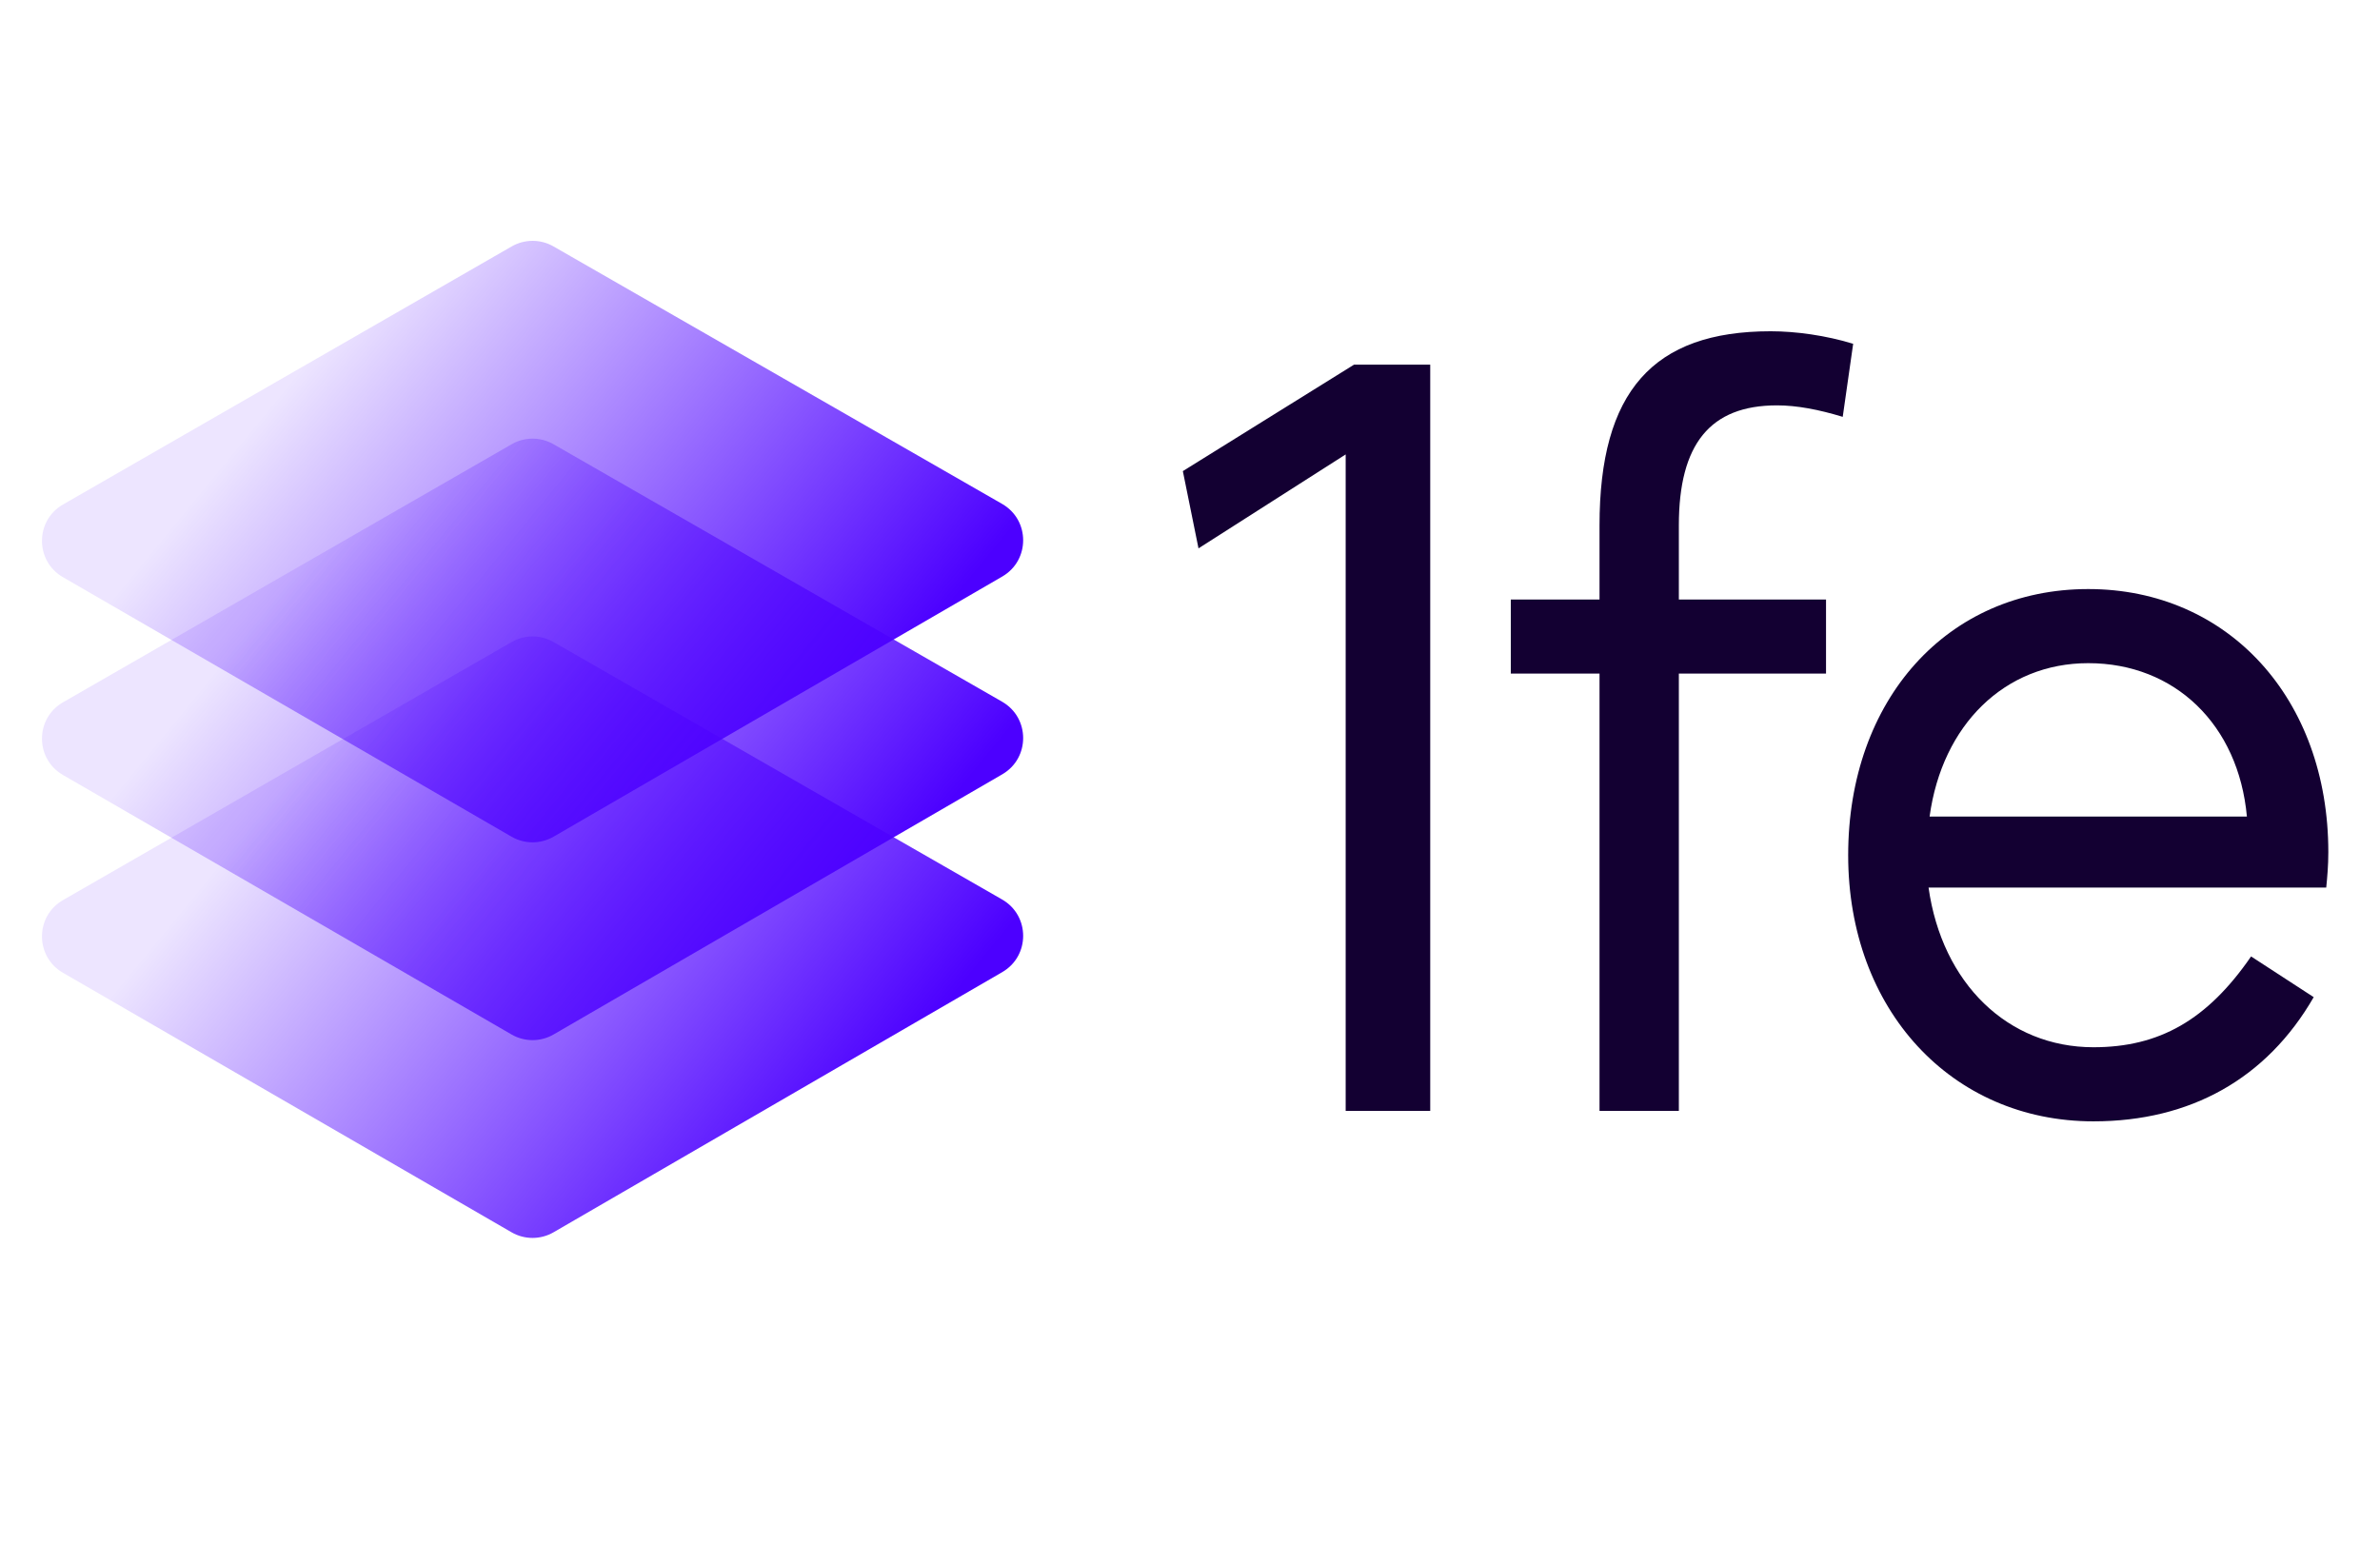
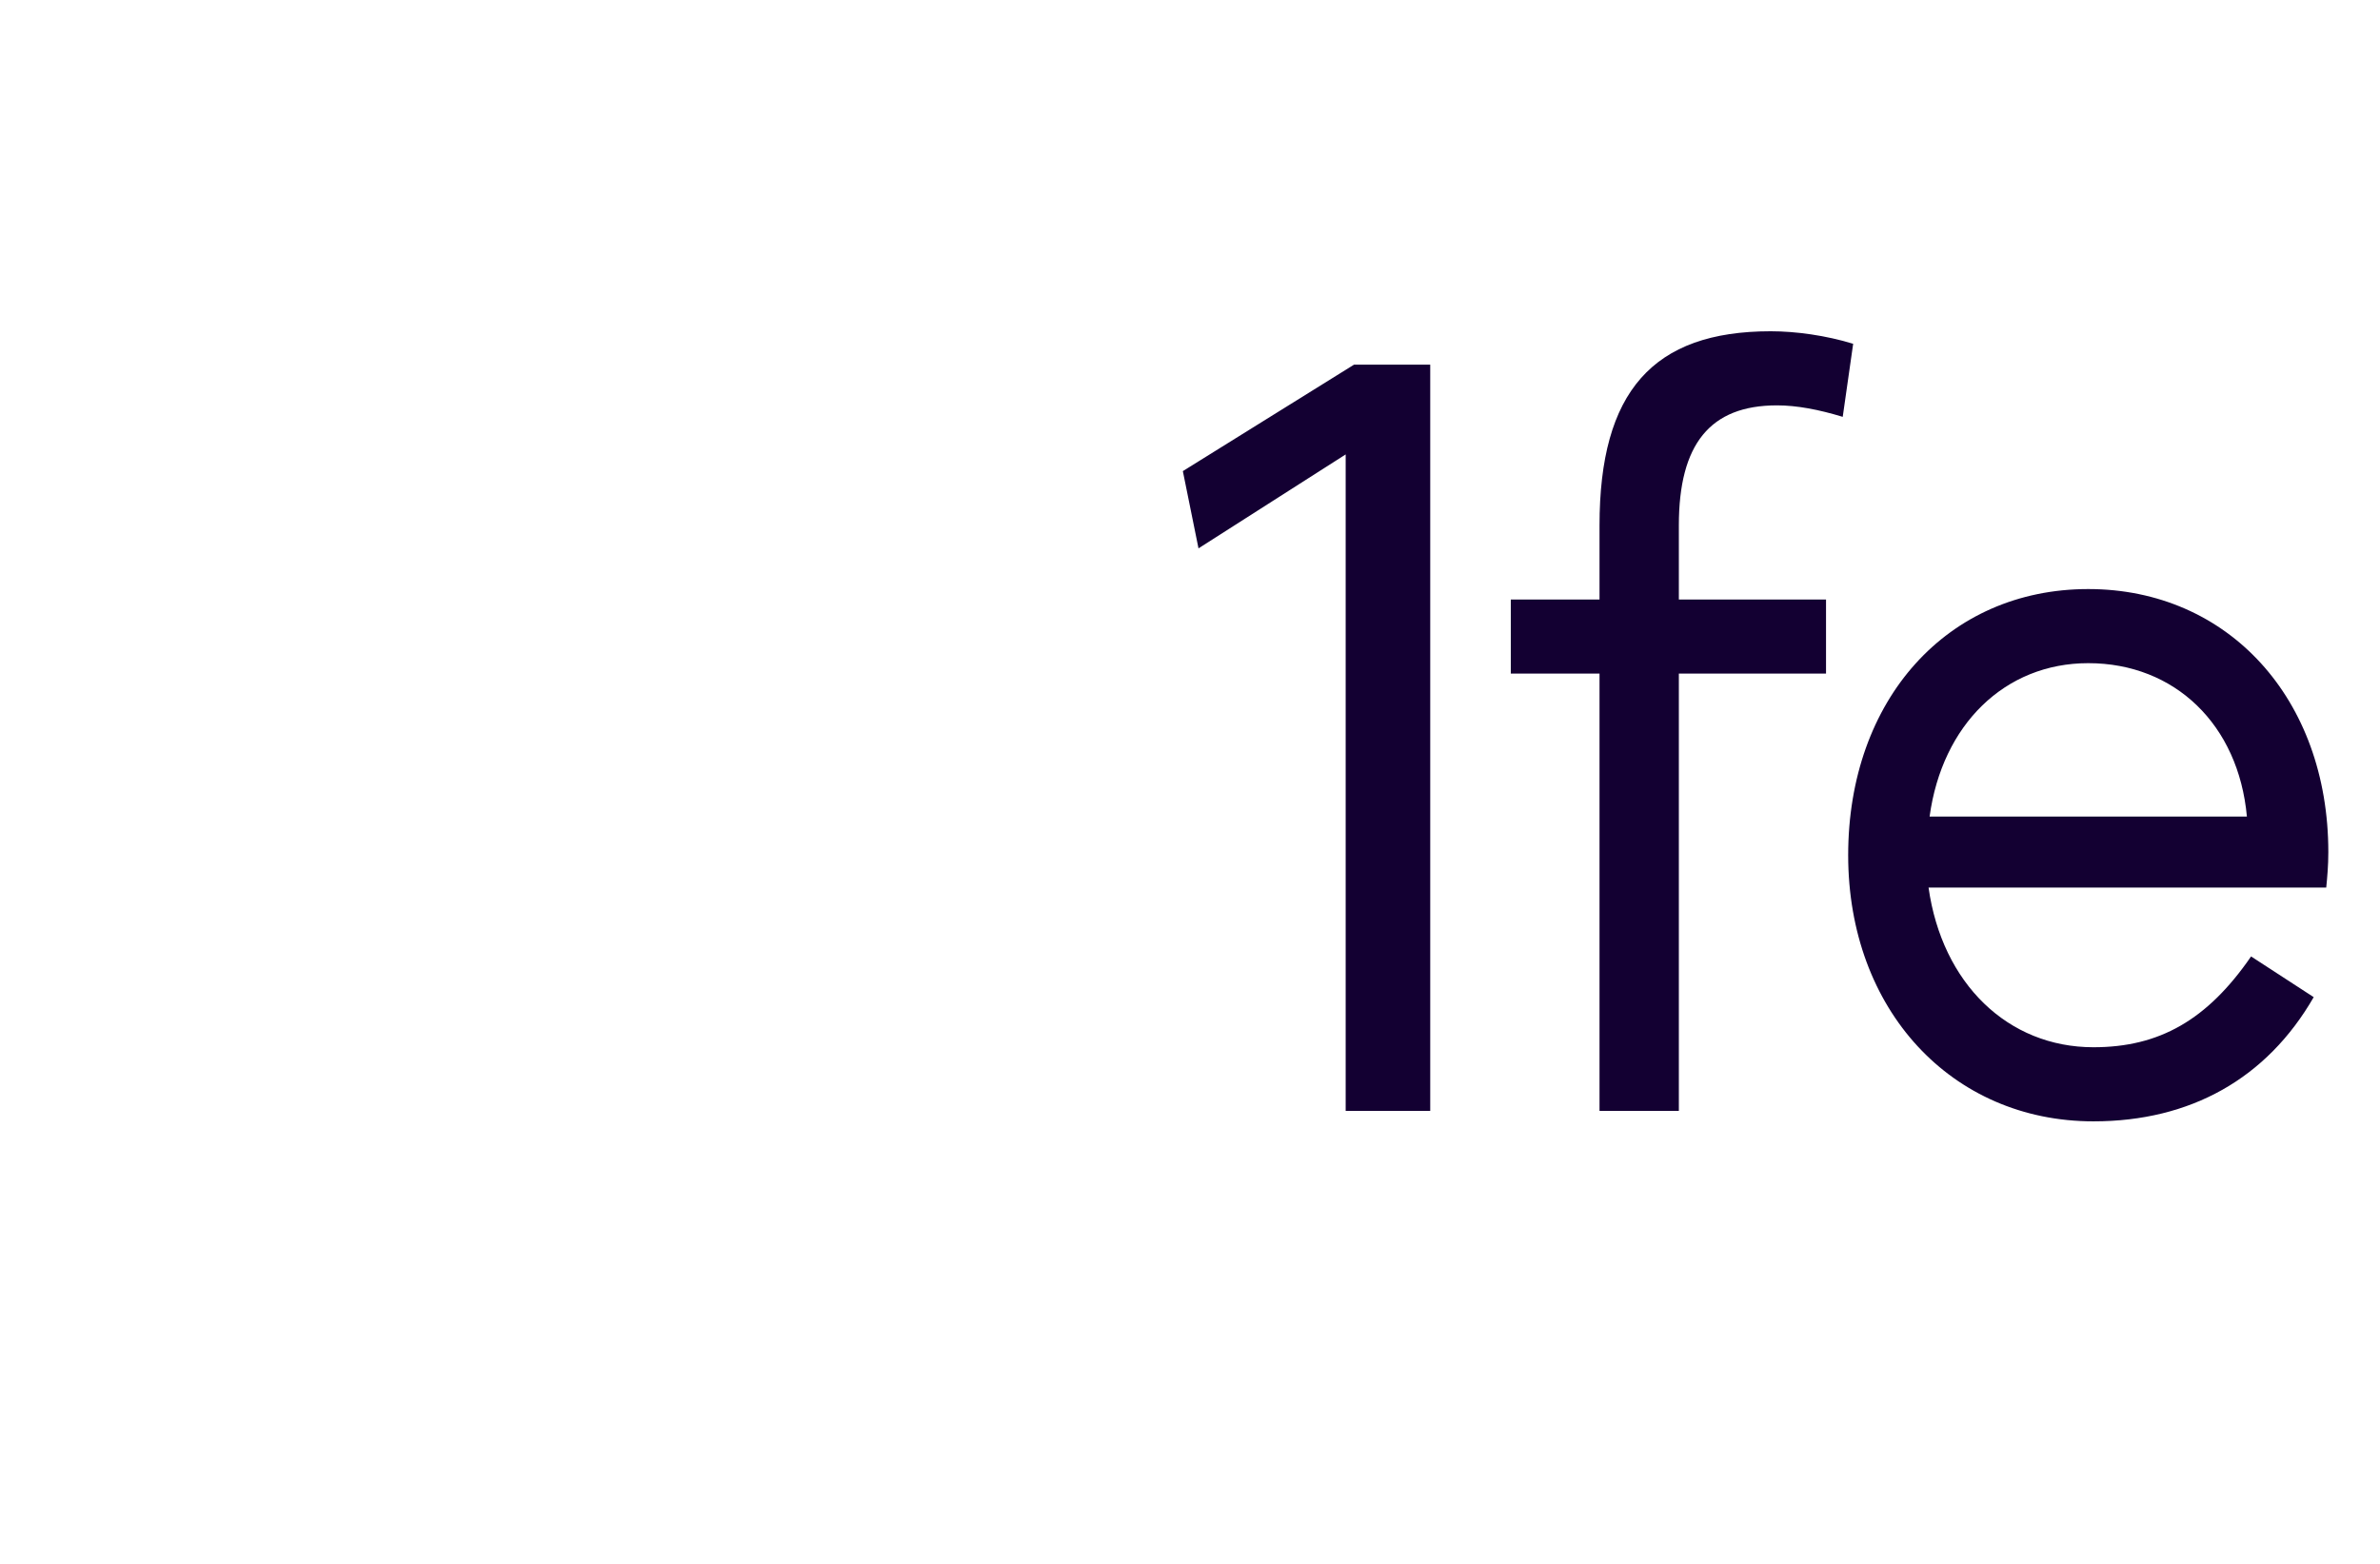
<svg xmlns="http://www.w3.org/2000/svg" width="467" height="307" viewBox="0 0 467 307" fill="none">
  <path d="M232.096 92.45L265.685 71.559H280.637V218H264.047V89.173L235.168 107.606L232.096 92.45ZM329.422 218H313.856V132.184H296.447V117.642H313.856V103.101C313.856 76.885 324.302 65.005 347.445 65.005C352.361 65.005 358.3 65.825 363.625 67.463L361.577 81.8C356.867 80.366 352.566 79.547 348.674 79.547C335.566 79.547 329.422 87.125 329.422 103.101V117.642H358.3V132.184H329.422V218ZM410.777 220.048C382.923 220.048 362.646 198.133 362.646 167.821C362.646 137.304 382.103 115.594 409.753 115.594C437.198 115.594 456.86 137.099 456.86 167.207C456.86 169.869 456.655 172.122 456.45 174.17H378.417C381.079 193.013 393.982 205.506 410.777 205.506C423.68 205.506 433.101 200.181 441.704 187.688L453.992 195.676C444.776 211.651 429.824 220.048 410.777 220.048ZM378.622 160.243H440.884C439.246 142.22 426.752 130.136 409.753 130.136C393.368 130.136 381.079 142.22 378.622 160.243Z" fill="#130032" />
-   <path d="M196.661 113.137C202.143 109.958 202.126 102.036 196.63 98.882L108.601 48.354C106.062 46.896 102.939 46.898 100.401 48.358L12.363 99.002C6.871 102.161 6.861 110.083 12.345 113.257L100.375 164.19C102.926 165.666 106.073 165.665 108.623 164.186L196.661 113.137Z" fill="url(#paint0_linear_42_595)" />
-   <path d="M196.661 151.951C202.143 148.773 202.126 140.851 196.63 137.697L108.601 87.169C106.062 85.711 102.939 85.713 100.401 87.173L12.363 137.817C6.871 140.976 6.861 148.898 12.345 152.072L100.375 203.005C102.926 204.481 106.073 204.48 108.623 203.001L196.661 151.951Z" fill="url(#paint1_linear_42_595)" />
-   <path d="M196.661 190.765C202.143 187.587 202.126 179.665 196.63 176.51L108.601 125.983C106.062 124.525 102.939 124.527 100.401 125.987L12.363 176.631C6.871 179.79 6.861 187.712 12.345 190.886L100.375 241.819C102.926 243.295 106.073 243.294 108.623 241.815L196.661 190.765Z" fill="url(#paint2_linear_42_595)" />
  <defs>
    <linearGradient id="paint0_linear_42_595" x1="160.769" y1="149.696" x2="61.896" y2="68.508" gradientUnits="userSpaceOnUse">
      <stop stop-color="#4C00FF" />
      <stop offset="1" stop-color="#4C00FF" stop-opacity="0.1" />
    </linearGradient>
    <linearGradient id="paint1_linear_42_595" x1="160.769" y1="188.511" x2="61.896" y2="107.323" gradientUnits="userSpaceOnUse">
      <stop stop-color="#4C00FF" />
      <stop offset="1" stop-color="#4C00FF" stop-opacity="0.1" />
    </linearGradient>
    <linearGradient id="paint2_linear_42_595" x1="160.769" y1="227.325" x2="61.896" y2="146.137" gradientUnits="userSpaceOnUse">
      <stop stop-color="#4C00FF" />
      <stop offset="1" stop-color="#4C00FF" stop-opacity="0.1" />
    </linearGradient>
  </defs>
</svg>